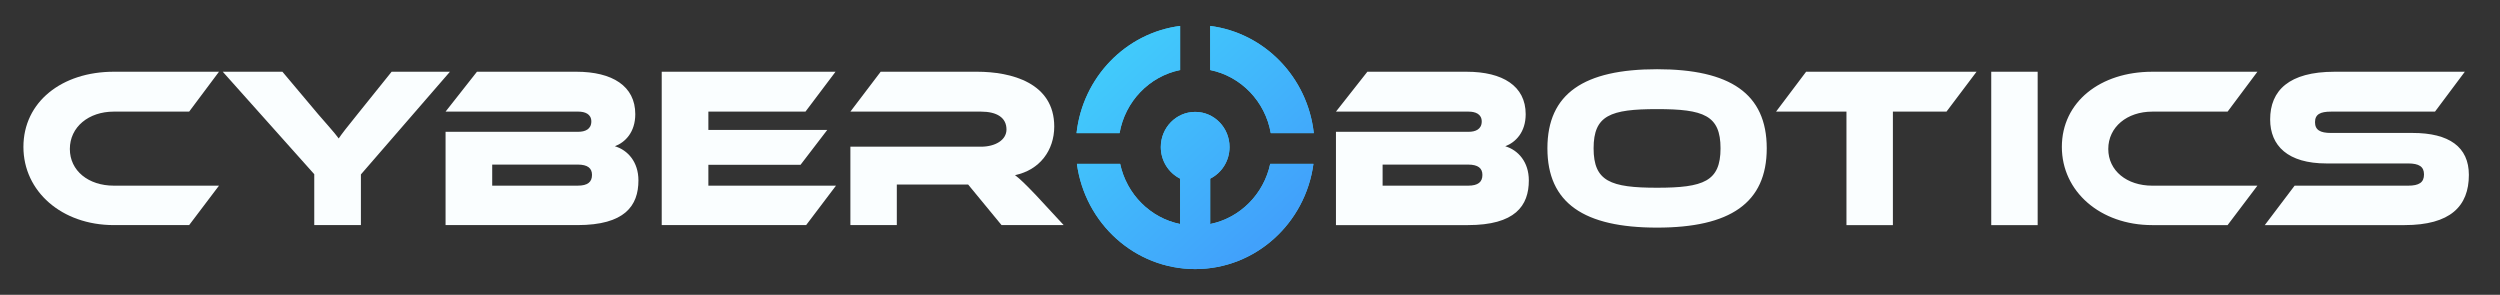
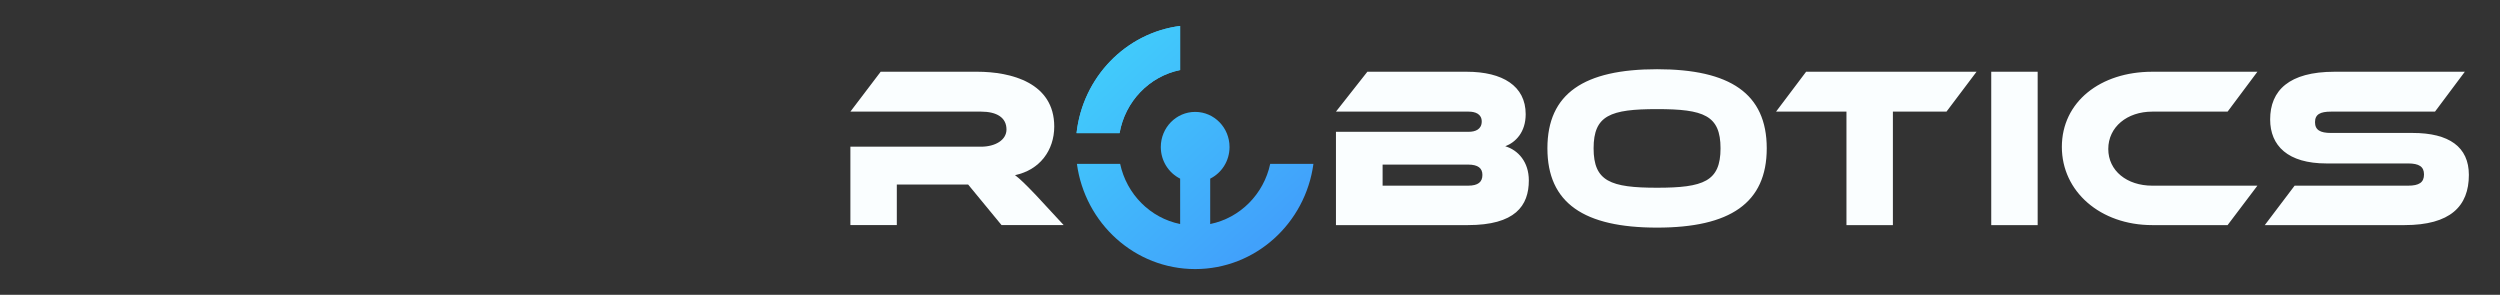
<svg xmlns="http://www.w3.org/2000/svg" width="212" height="25" viewBox="0 0 212 25" fill="none">
  <rect x="0" y="0" width="212" height="25" fill="#333333" stroke="none" />
-   <path d="M9.65 15.744C7.501 15.744 5.923 14.481 5.923 12.634C5.923 10.768 7.52 9.465 9.65 9.465H16.04L18.57 6.083H9.65C5.238 6.083 1.986 8.649 1.986 12.459C1.986 16.23 5.238 19.088 9.65 19.088H16.04L18.57 15.744H9.65ZM33.21 6.083L30.32 9.679C29.407 10.807 28.969 11.37 28.722 11.74C28.456 11.351 27.391 10.165 26.992 9.699L23.949 6.083H18.89L26.649 14.772V19.088H30.605V14.792L38.155 6.083H33.21ZM52.142 12.401C53.017 12.07 53.872 11.215 53.872 9.679C53.872 7.288 51.914 6.083 48.871 6.083H40.446L37.784 9.465H49.042C49.593 9.465 50.145 9.66 50.145 10.301C50.145 10.962 49.613 11.176 49.042 11.176H37.784V19.088H48.966C52.979 19.088 54.139 17.455 54.139 15.297C54.139 13.742 53.245 12.731 52.142 12.401ZM48.985 13.956C49.841 13.956 50.202 14.267 50.202 14.831C50.202 15.433 49.841 15.744 48.985 15.744H41.739V13.956H48.985ZM60.07 15.744V13.975H67.886L70.149 11.021H60.07V9.465H68.304L70.853 6.083H56.114V19.088H68.361L70.891 15.744H60.07Z" fill="#FAFEFF" />
  <path d="M87.86 16.561C86.985 15.647 86.51 15.181 86.072 14.85C88.164 14.422 89.4 12.751 89.4 10.729C89.4 7.016 85.749 6.083 82.858 6.083H74.681L72.113 9.465H83.182C84.532 9.465 85.35 9.971 85.35 10.982C85.35 11.876 84.399 12.44 83.182 12.44H72.113V19.088H76.05V15.647H82.097L84.931 19.088H90.199L87.86 16.561Z" fill="#FAFEFF" />
  <path d="M127.647 12.402C128.522 12.071 129.378 11.216 129.378 9.68C129.378 7.289 127.419 6.084 124.376 6.084H115.952L113.289 9.466H124.547C125.099 9.466 125.651 9.661 125.651 10.302C125.651 10.963 125.118 11.177 124.547 11.177H113.289V19.089H124.471C128.484 19.089 129.645 17.456 129.645 15.298C129.645 13.743 128.75 12.732 127.647 12.402ZM124.49 13.957C125.346 13.957 125.708 14.268 125.708 14.832C125.708 15.434 125.346 15.745 124.49 15.745H117.245V13.957H124.49ZM140.519 5.87C134.32 5.87 131.22 7.931 131.22 12.577C131.22 17.223 134.32 19.302 140.519 19.302C146.701 19.302 149.82 17.223 149.82 12.577C149.82 7.931 146.701 5.87 140.519 5.87ZM140.519 15.92C136.564 15.92 135.137 15.376 135.137 12.577C135.137 9.777 136.564 9.252 140.519 9.252C144.475 9.252 145.901 9.777 145.901 12.577C145.901 15.376 144.475 15.92 140.519 15.92ZM153.158 6.084L150.609 9.466H156.58V19.089H160.517V9.466H165.062L167.611 6.084H153.158ZM172.794 6.084H168.857V19.089H172.794V6.084ZM182.51 15.745C180.36 15.745 178.782 14.482 178.782 12.635C178.782 10.769 180.379 9.466 182.51 9.466H188.9L191.428 6.084H182.51C178.097 6.084 174.845 8.65 174.845 12.46C174.845 16.231 178.097 19.089 182.51 19.089H188.9L191.428 15.745H182.51ZM197.663 11.274C196.751 11.274 196.313 11.021 196.313 10.361C196.313 9.7 196.751 9.466 197.663 9.466H206.488L209.017 6.084H197.967C194.107 6.084 192.509 7.678 192.509 10.127C192.509 12.363 194.013 13.86 197.284 13.86H204.205C205.137 13.86 205.556 14.132 205.556 14.793C205.556 15.473 205.137 15.745 204.205 15.745H194.583L192.054 19.089H203.902C207.781 19.089 209.36 17.495 209.36 14.832C209.36 12.46 207.686 11.274 204.586 11.274H197.663Z" fill="#FAFEFF" />
  <path d="M100.076 2.201V5.939C97.461 6.469 95.409 8.6 94.939 11.29H91.291C91.816 6.558 95.463 2.793 100.076 2.201Z" fill="#41C8FB" />
  <path d="M100.076 2.201V5.939C97.461 6.469 95.409 8.6 94.939 11.29H91.291C91.816 6.558 95.463 2.793 100.076 2.201Z" fill="url(#paint0_linear_5792_28807)" />
-   <path d="M107.762 11.29C107.292 8.6 105.24 6.469 102.625 5.939V2.201C107.238 2.793 110.886 6.558 111.41 11.29H107.762Z" fill="#41C8FB" />
-   <path d="M107.762 11.29C107.292 8.6 105.24 6.469 102.625 5.939V2.201C107.238 2.793 110.886 6.558 111.41 11.29H107.762Z" fill="url(#paint1_linear_5792_28807)" />
-   <path d="M111.379 13.895H107.714C107.164 16.468 105.159 18.484 102.625 18.998V15.149C103.596 14.665 104.265 13.647 104.265 12.468C104.265 10.823 102.96 9.489 101.351 9.489C99.741 9.489 98.436 10.823 98.436 12.468C98.436 13.647 99.106 14.665 100.077 15.149V18.998C97.543 18.484 95.537 16.468 94.988 13.895H91.322C92.002 18.935 96.233 22.817 101.351 22.817C106.469 22.817 110.699 18.935 111.379 13.895Z" fill="#41C8FB" />
  <path d="M111.379 13.895H107.714C107.164 16.468 105.159 18.484 102.625 18.998V15.149C103.596 14.665 104.265 13.647 104.265 12.468C104.265 10.823 102.96 9.489 101.351 9.489C99.741 9.489 98.436 10.823 98.436 12.468C98.436 13.647 99.106 14.665 100.077 15.149V18.998C97.543 18.484 95.537 16.468 94.988 13.895H91.322C92.002 18.935 96.233 22.817 101.351 22.817C106.469 22.817 110.699 18.935 111.379 13.895Z" fill="url(#paint2_linear_5792_28807)" />
  <defs>
    <linearGradient id="paint0_linear_5792_28807" x1="96.743" y1="0.547" x2="111.159" y2="16.4" gradientUnits="userSpaceOnUse">
      <stop stop-color="#41CEFB" />
      <stop offset="1" stop-color="#41A1FB" />
    </linearGradient>
    <linearGradient id="paint1_linear_5792_28807" x1="96.744" y1="0.547" x2="111.16" y2="16.4" gradientUnits="userSpaceOnUse">
      <stop stop-color="#41CEFB" />
      <stop offset="1" stop-color="#41A1FB" />
    </linearGradient>
    <linearGradient id="paint2_linear_5792_28807" x1="96.744" y1="0.547" x2="111.16" y2="16.4" gradientUnits="userSpaceOnUse">
      <stop stop-color="#41CEFB" />
      <stop offset="1" stop-color="#41A1FB" />
    </linearGradient>
  </defs>
</svg>